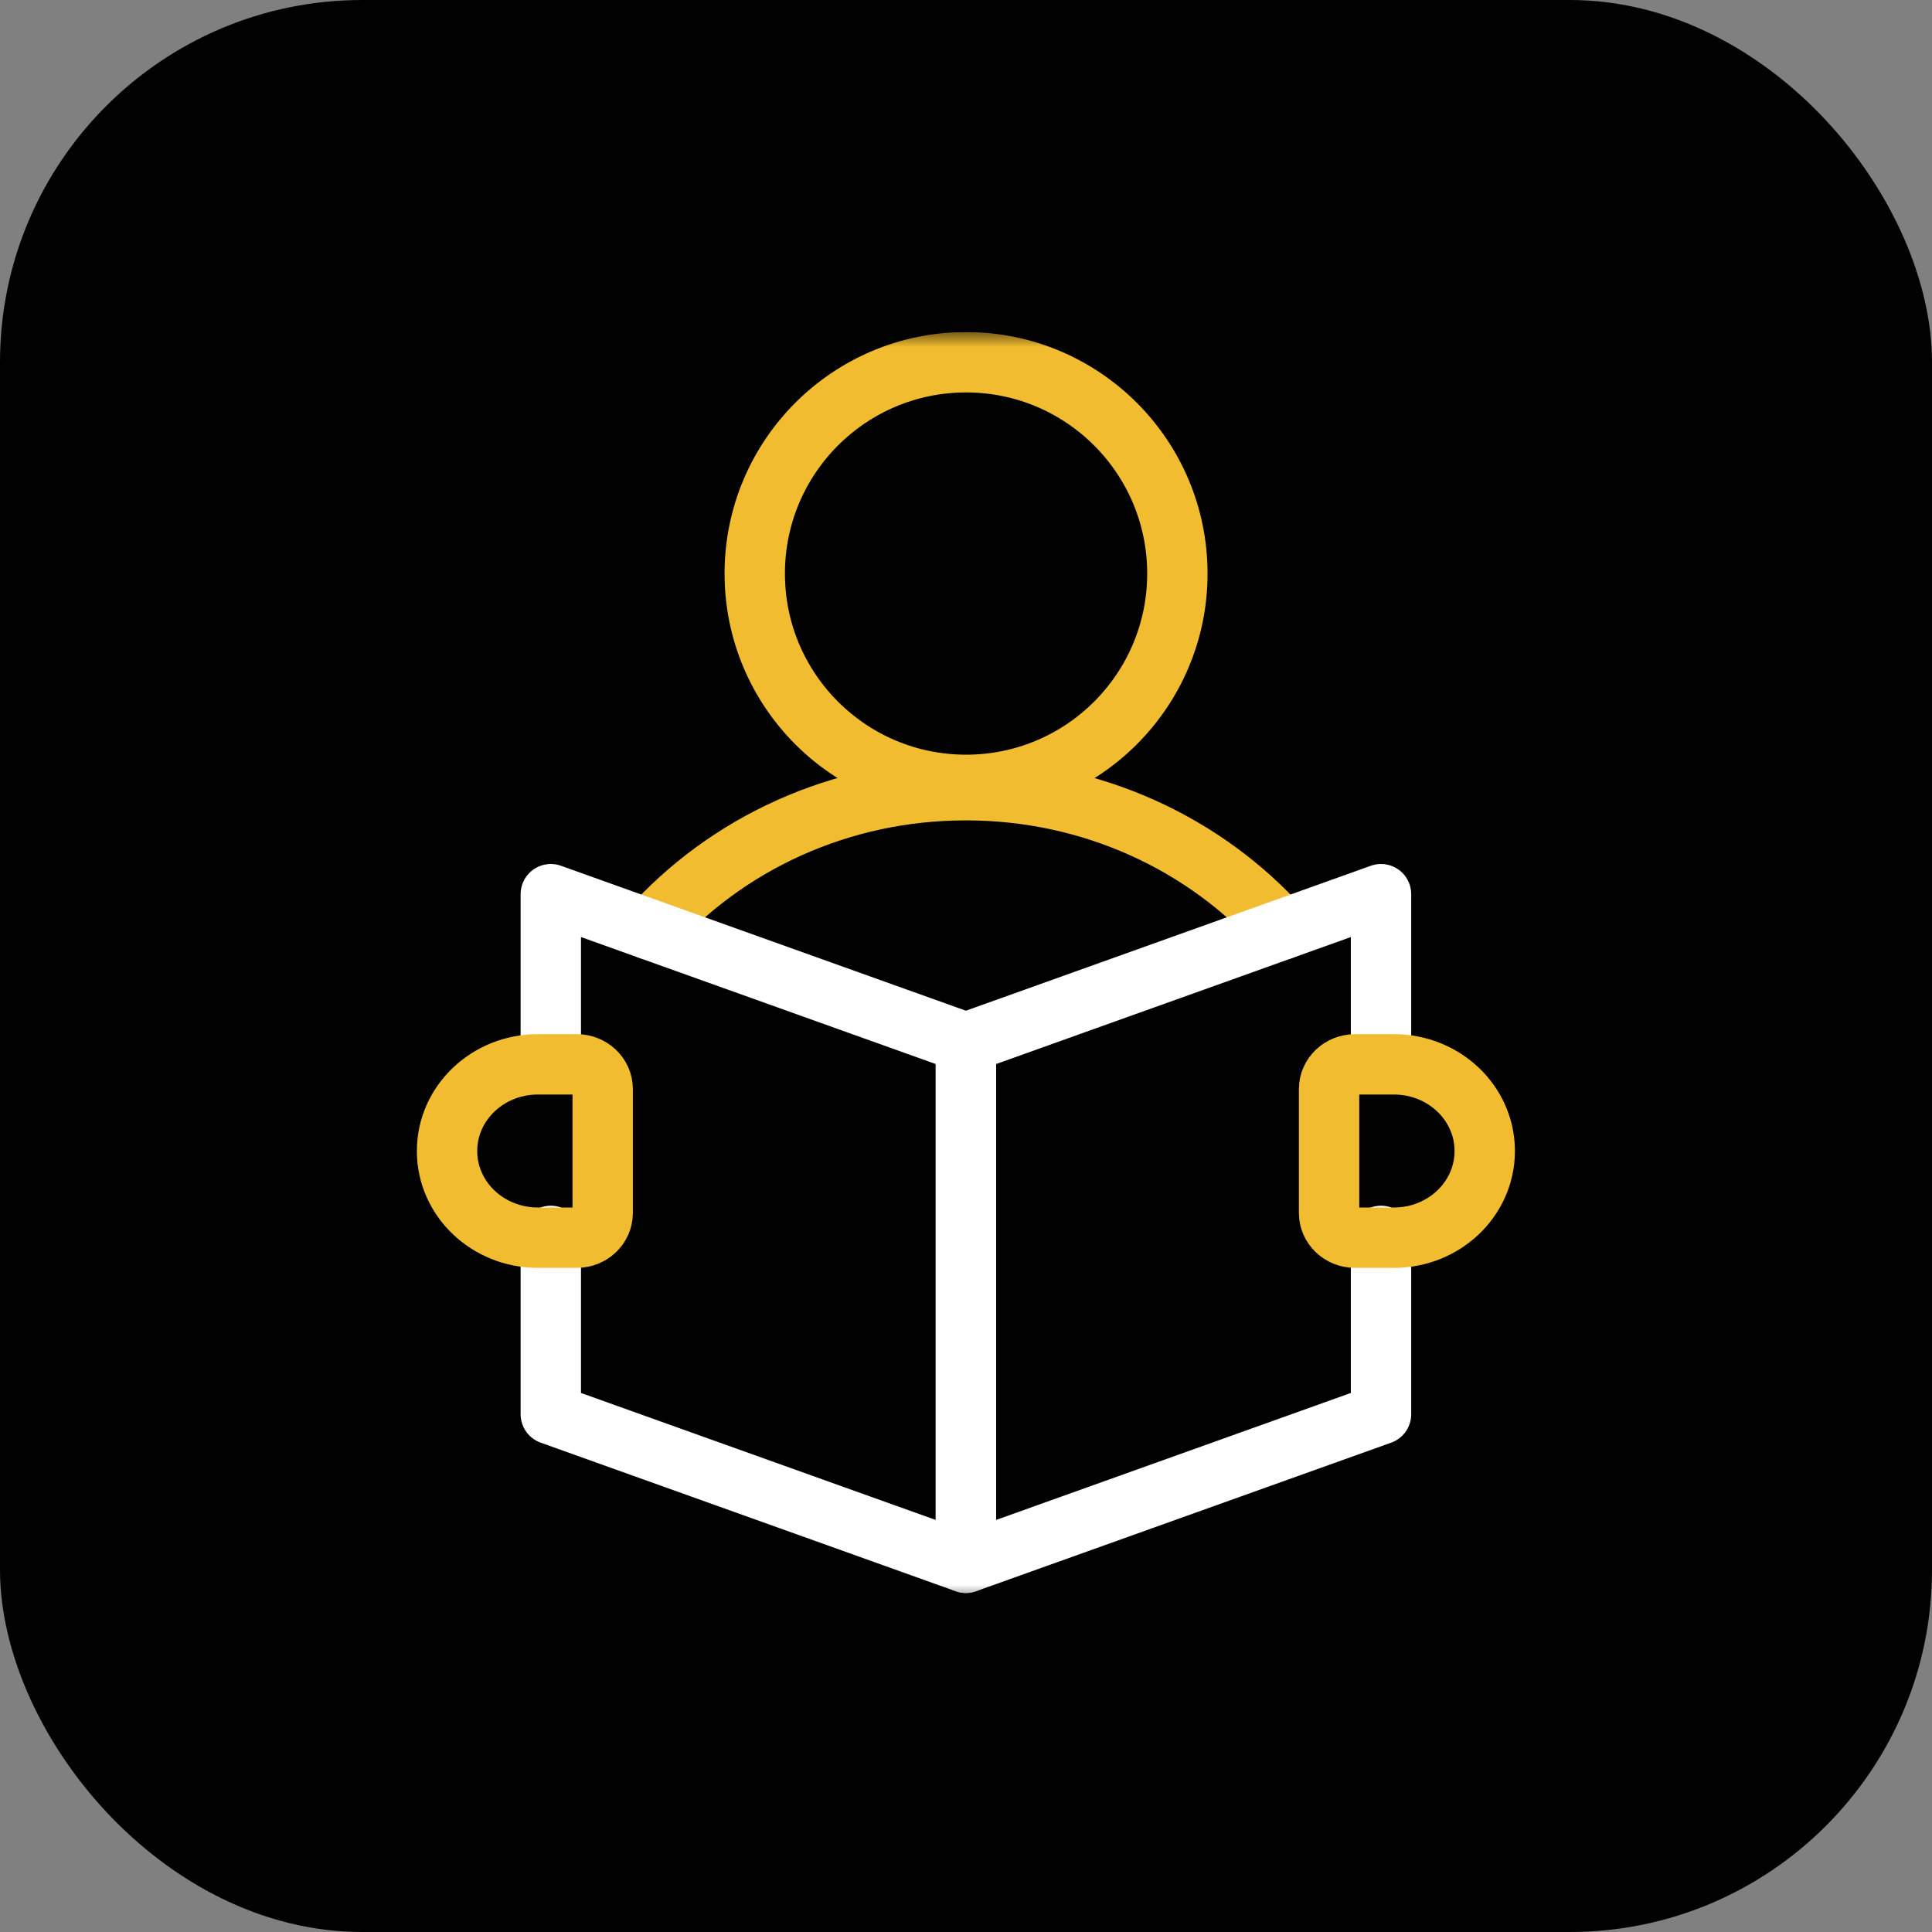
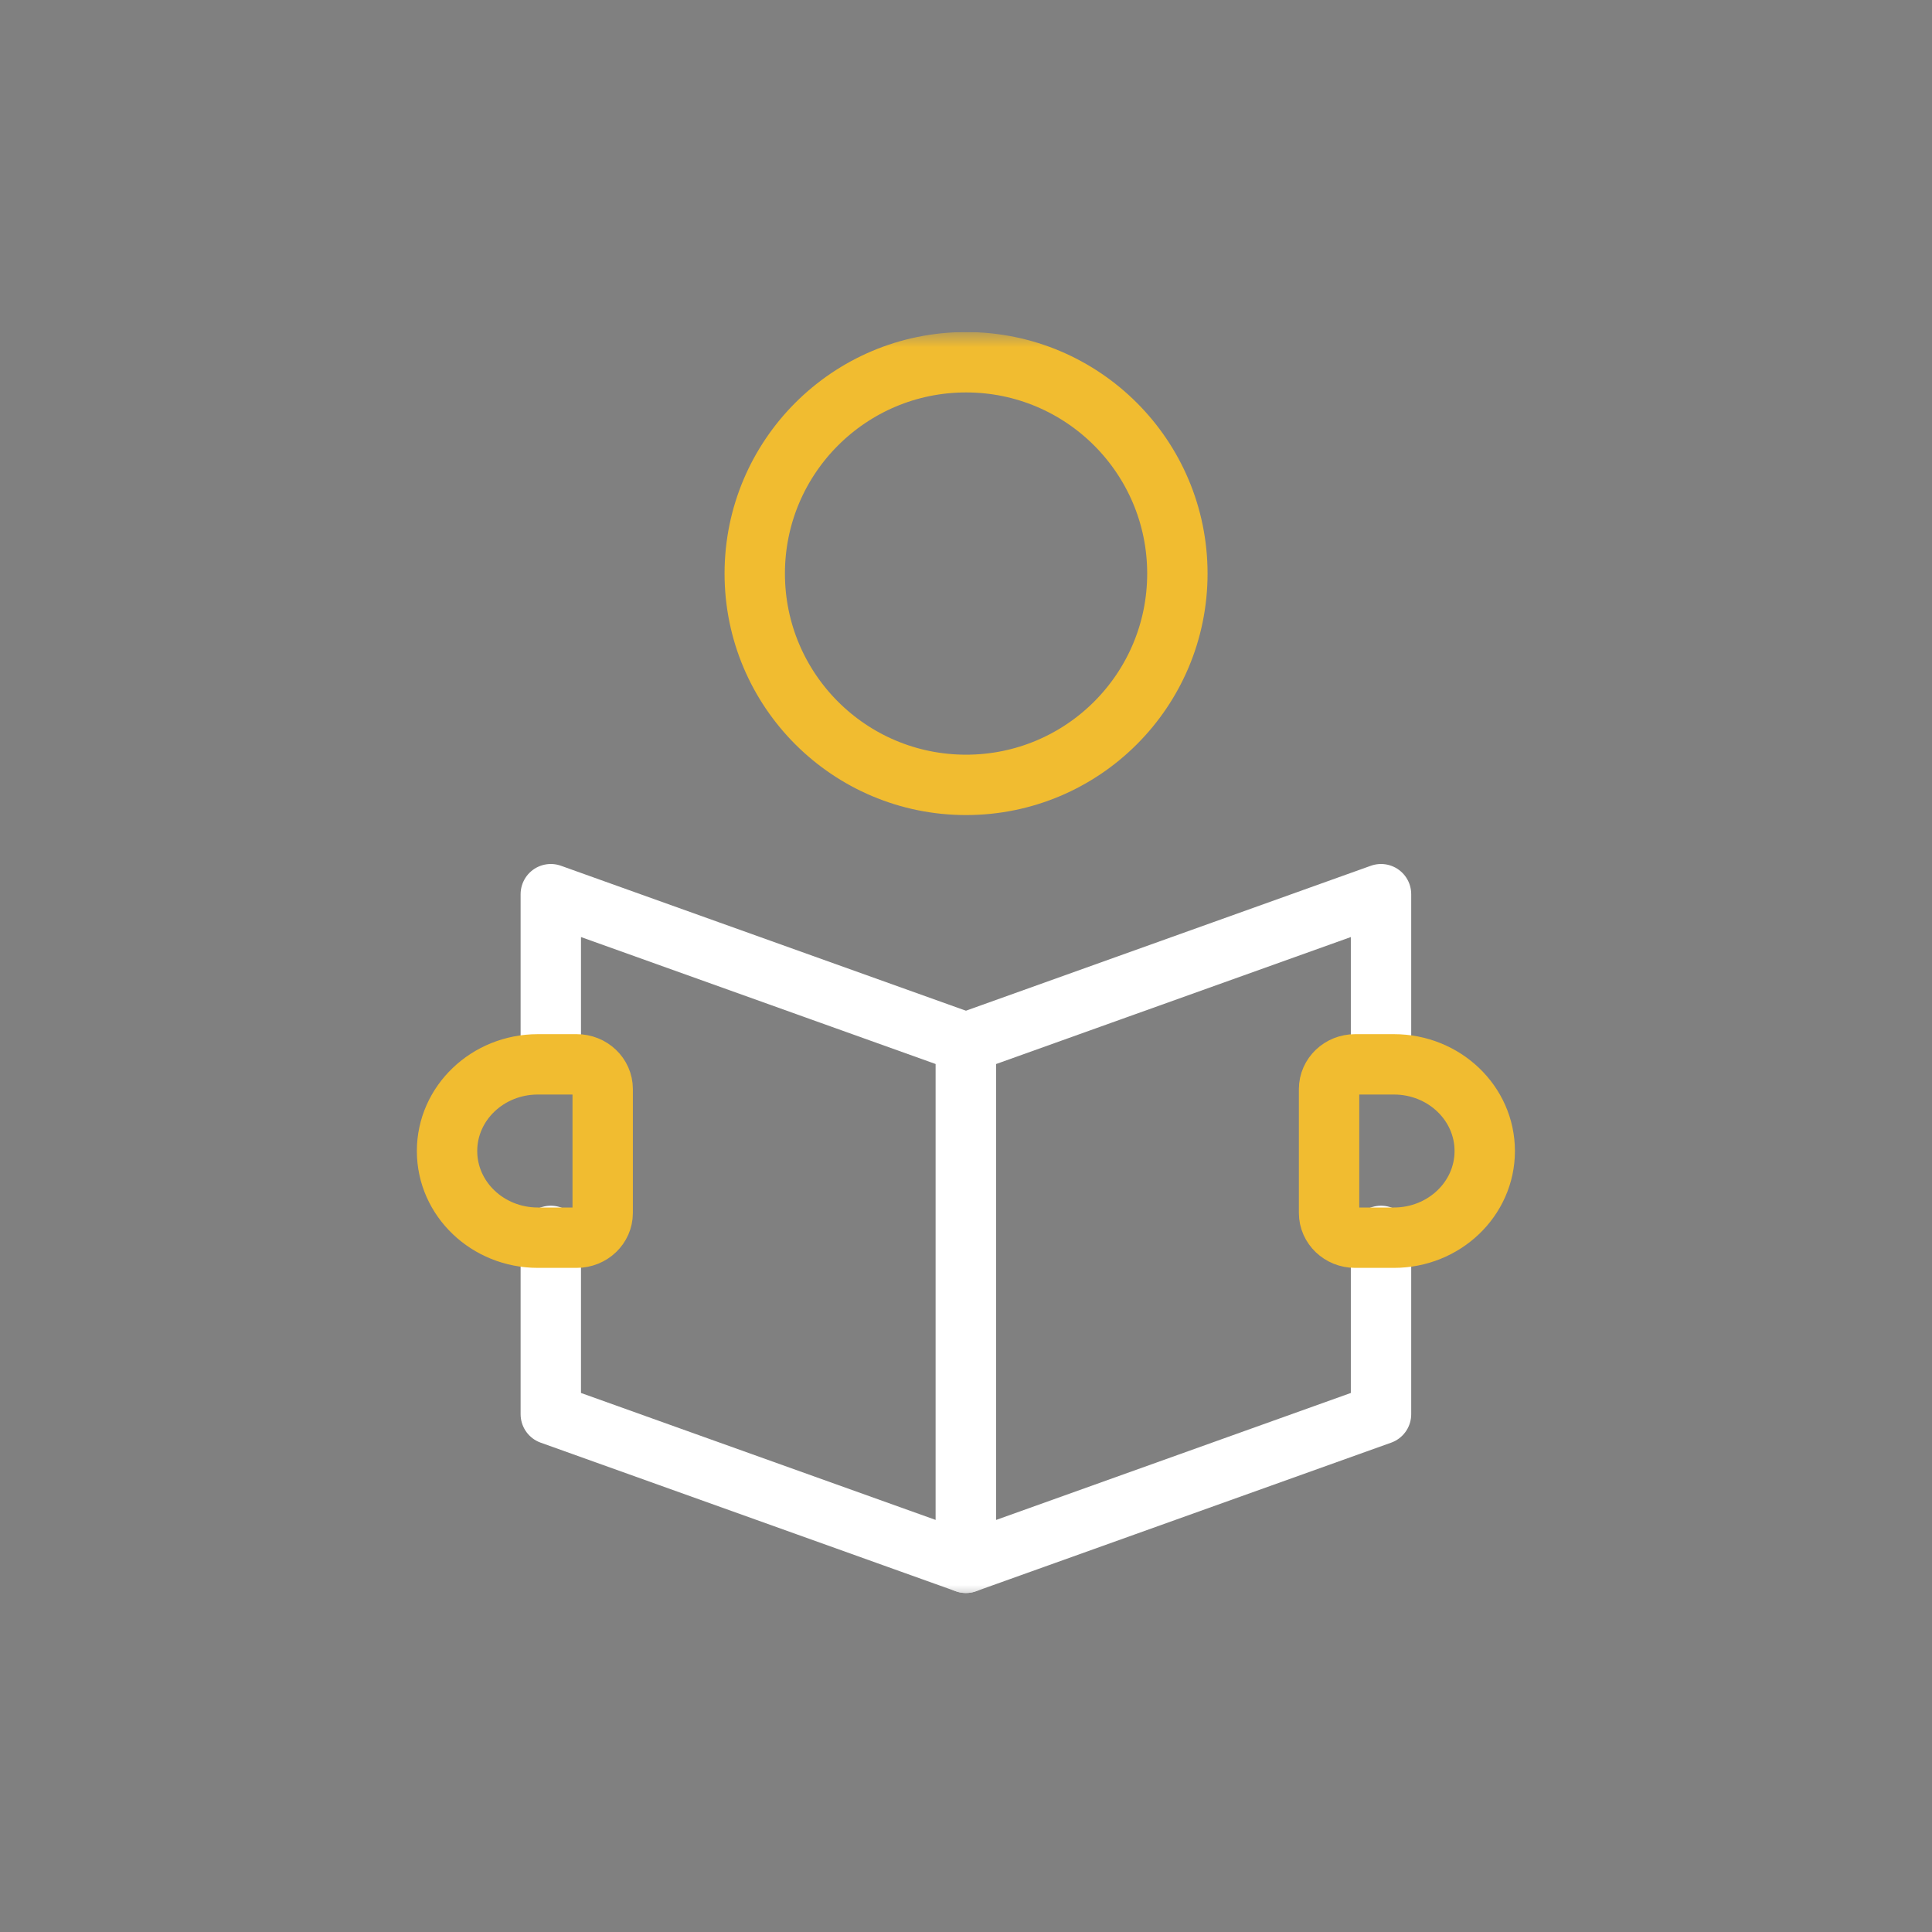
<svg xmlns="http://www.w3.org/2000/svg" width="64" height="64" viewBox="0 0 64 64" fill="none">
  <rect x="0" y="0" width="64" height="64" fill="#808080" stroke="none" />
-   <rect width="64" height="64" rx="12" fill="#010101" />
  <g clip-path="url(#clip0_579_4830)">
    <mask id="mask0_579_4830" style="mask-type:luminance" maskUnits="userSpaceOnUse" x="9" y="11" width="45" height="42">
      <path d="M9.997 11H53.997V53H9.997V11Z" fill="white" />
    </mask>
    <g mask="url(#mask0_579_4830)">
      <path d="M39.002 19C39.002 22.866 35.868 26 32.002 26C28.136 26 25.002 22.866 25.002 19C25.002 15.134 28.136 12 32.002 12C35.868 12 39.002 15.134 39.002 19Z" stroke="#F1BC30" stroke-width="2" stroke-miterlimit="10" stroke-linecap="round" stroke-linejoin="round" />
-       <path d="M42.468 30.795C39.946 27.969 36.191 26.176 31.997 26.176C27.803 26.176 24.048 27.969 21.526 30.795" stroke="#F1BC30" stroke-width="2" stroke-miterlimit="10" stroke-linecap="round" stroke-linejoin="round" />
      <path d="M45.748 35.199V29.621L31.998 34.543V51.77L45.748 46.848V40.941" stroke="white" stroke-width="2" stroke-miterlimit="10" stroke-linecap="round" stroke-linejoin="round" />
      <path d="M46.176 41H44.887C44.412 41 44.027 40.633 44.027 40.18V36.078C44.027 35.625 44.412 35.258 44.887 35.258H46.176C47.837 35.258 49.184 36.543 49.184 38.129C49.184 39.715 47.837 41 46.176 41Z" stroke="#F1BC30" stroke-width="2" stroke-miterlimit="10" stroke-linecap="round" stroke-linejoin="round" />
      <path d="M18.246 40.941V46.848L31.996 51.77V34.543L18.246 29.621V35.199" stroke="white" stroke-width="2" stroke-miterlimit="10" stroke-linecap="round" stroke-linejoin="round" />
      <path d="M17.816 41H19.105C19.58 41 19.965 40.633 19.965 40.18V36.078C19.965 35.625 19.58 35.258 19.105 35.258H17.816C16.155 35.258 14.809 36.543 14.809 38.129C14.809 39.715 16.155 41 17.816 41Z" stroke="#F1BC30" stroke-width="2" stroke-miterlimit="10" stroke-linecap="round" stroke-linejoin="round" />
    </g>
  </g>
  <defs>
    <clipPath id="clip0_579_4830">
      <rect width="44" height="42" fill="white" transform="translate(10 11)" />
    </clipPath>
  </defs>
</svg>